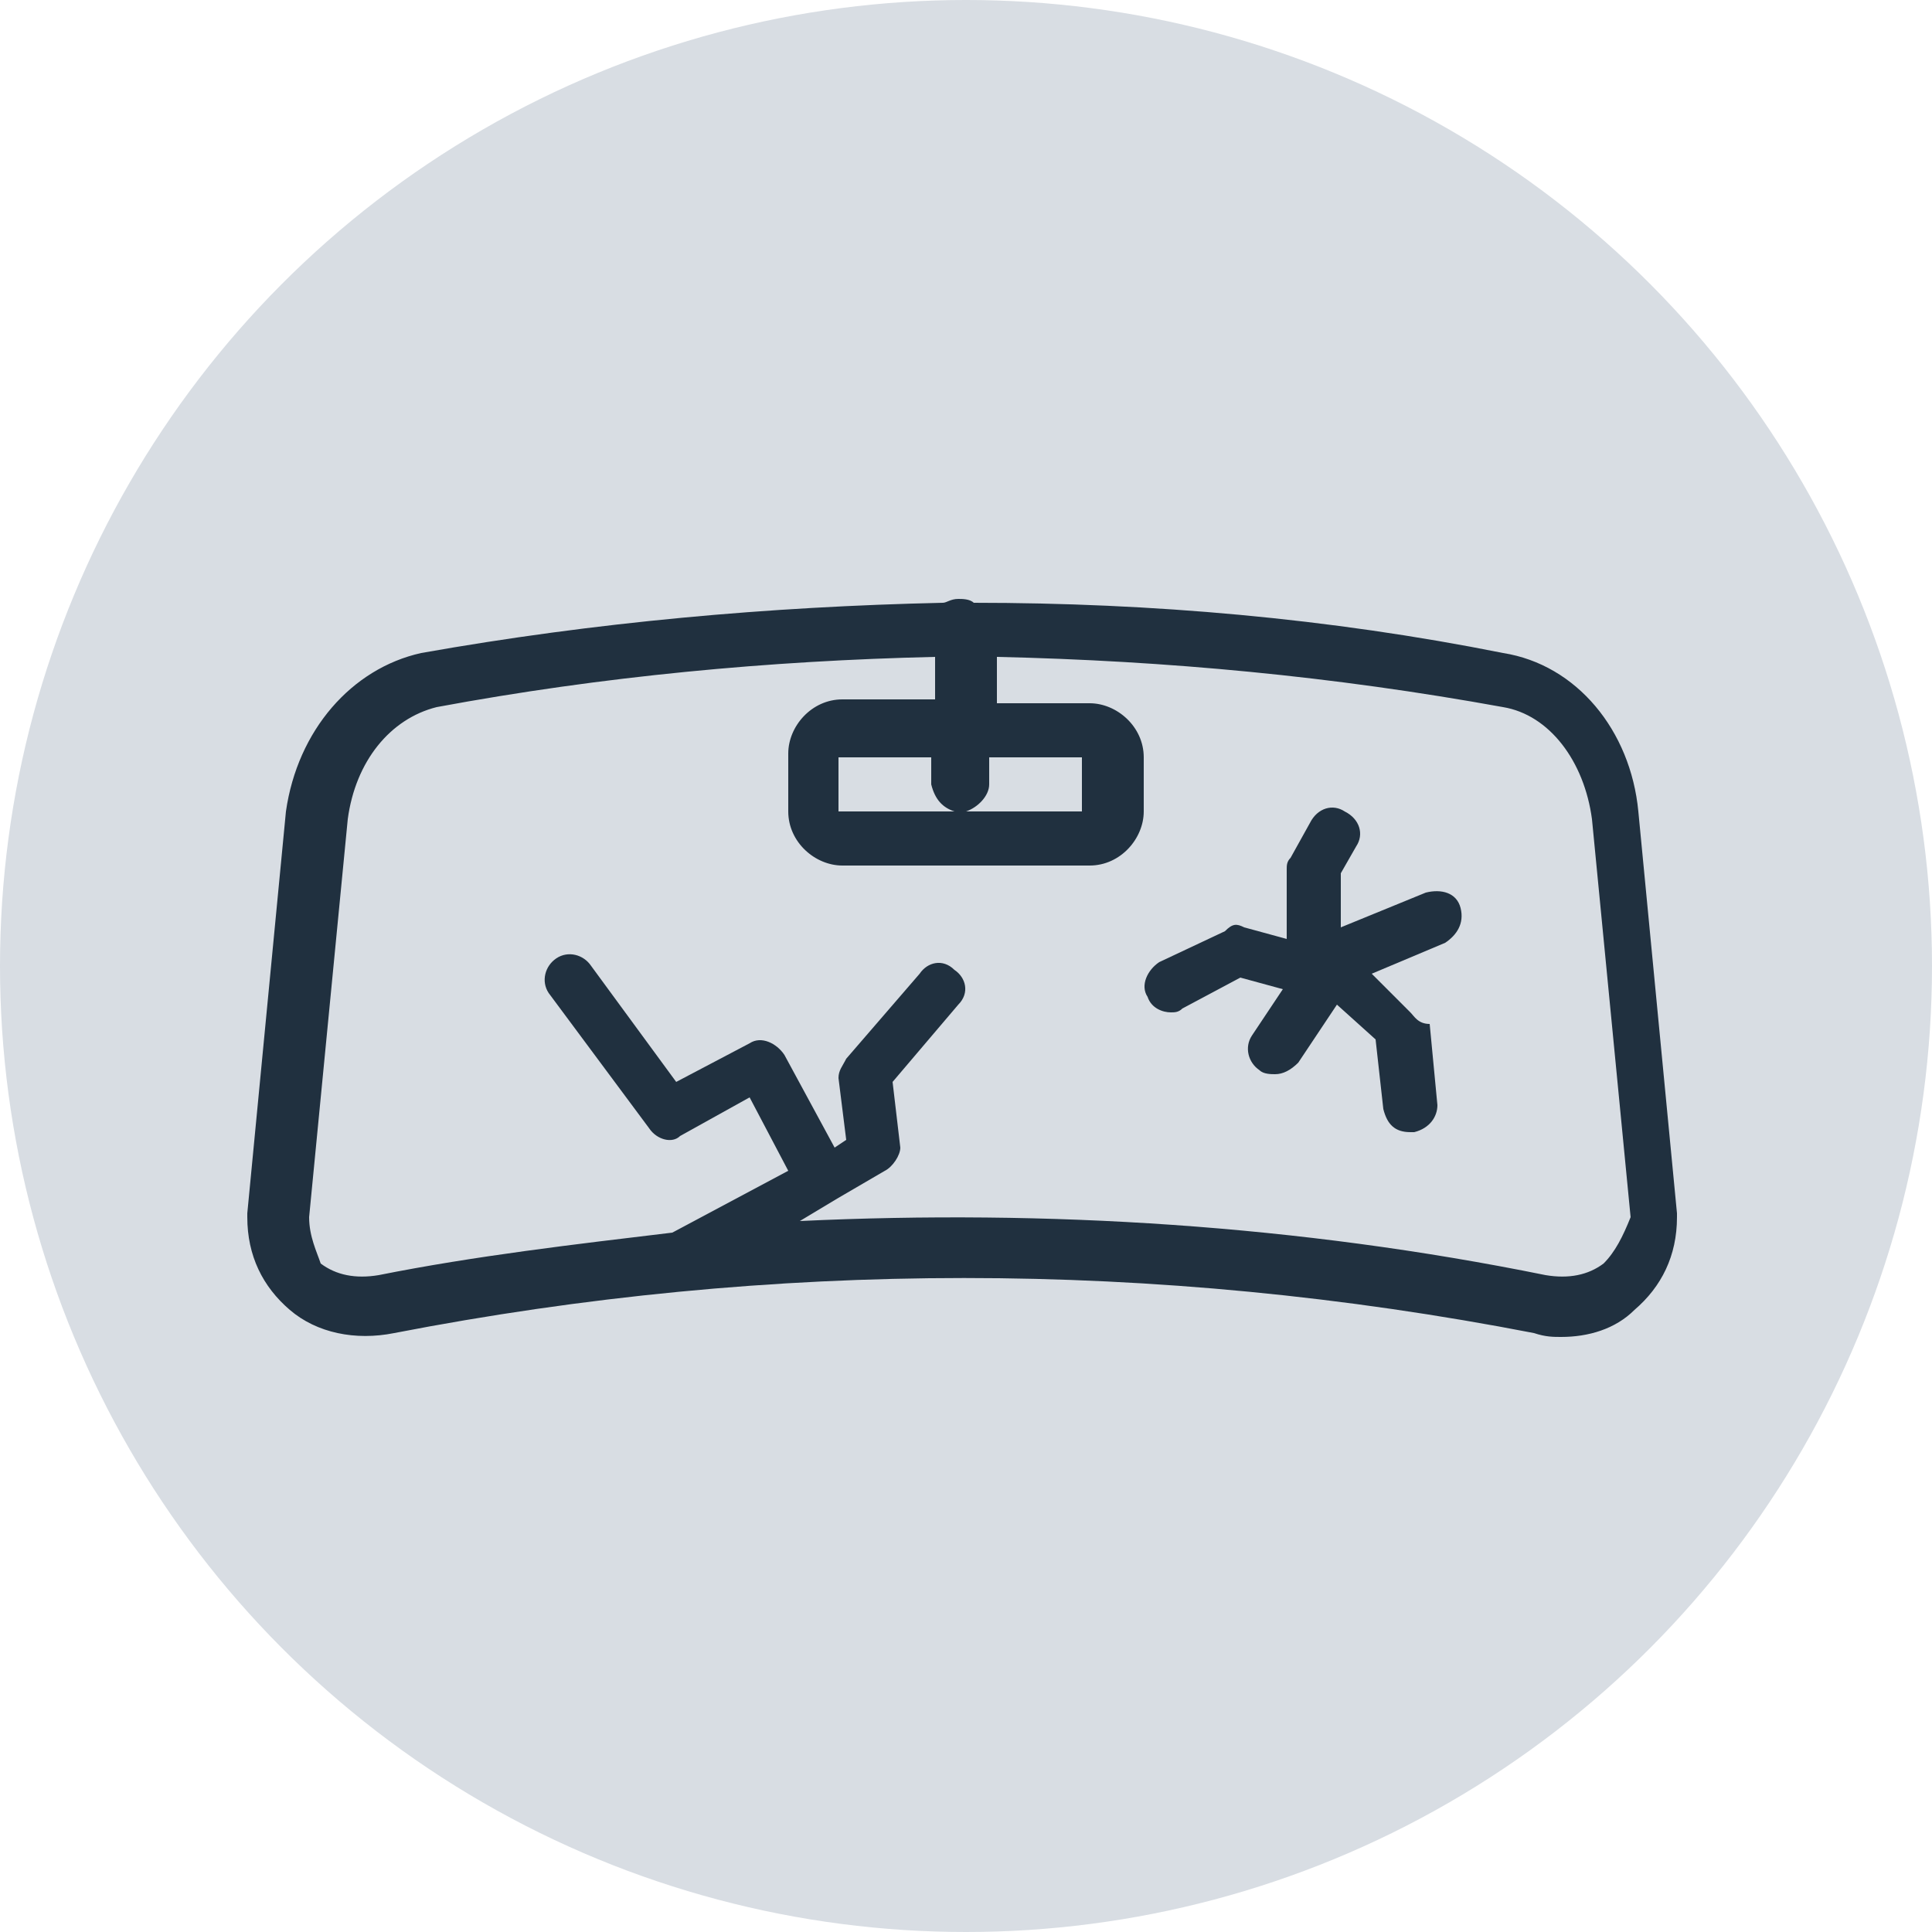
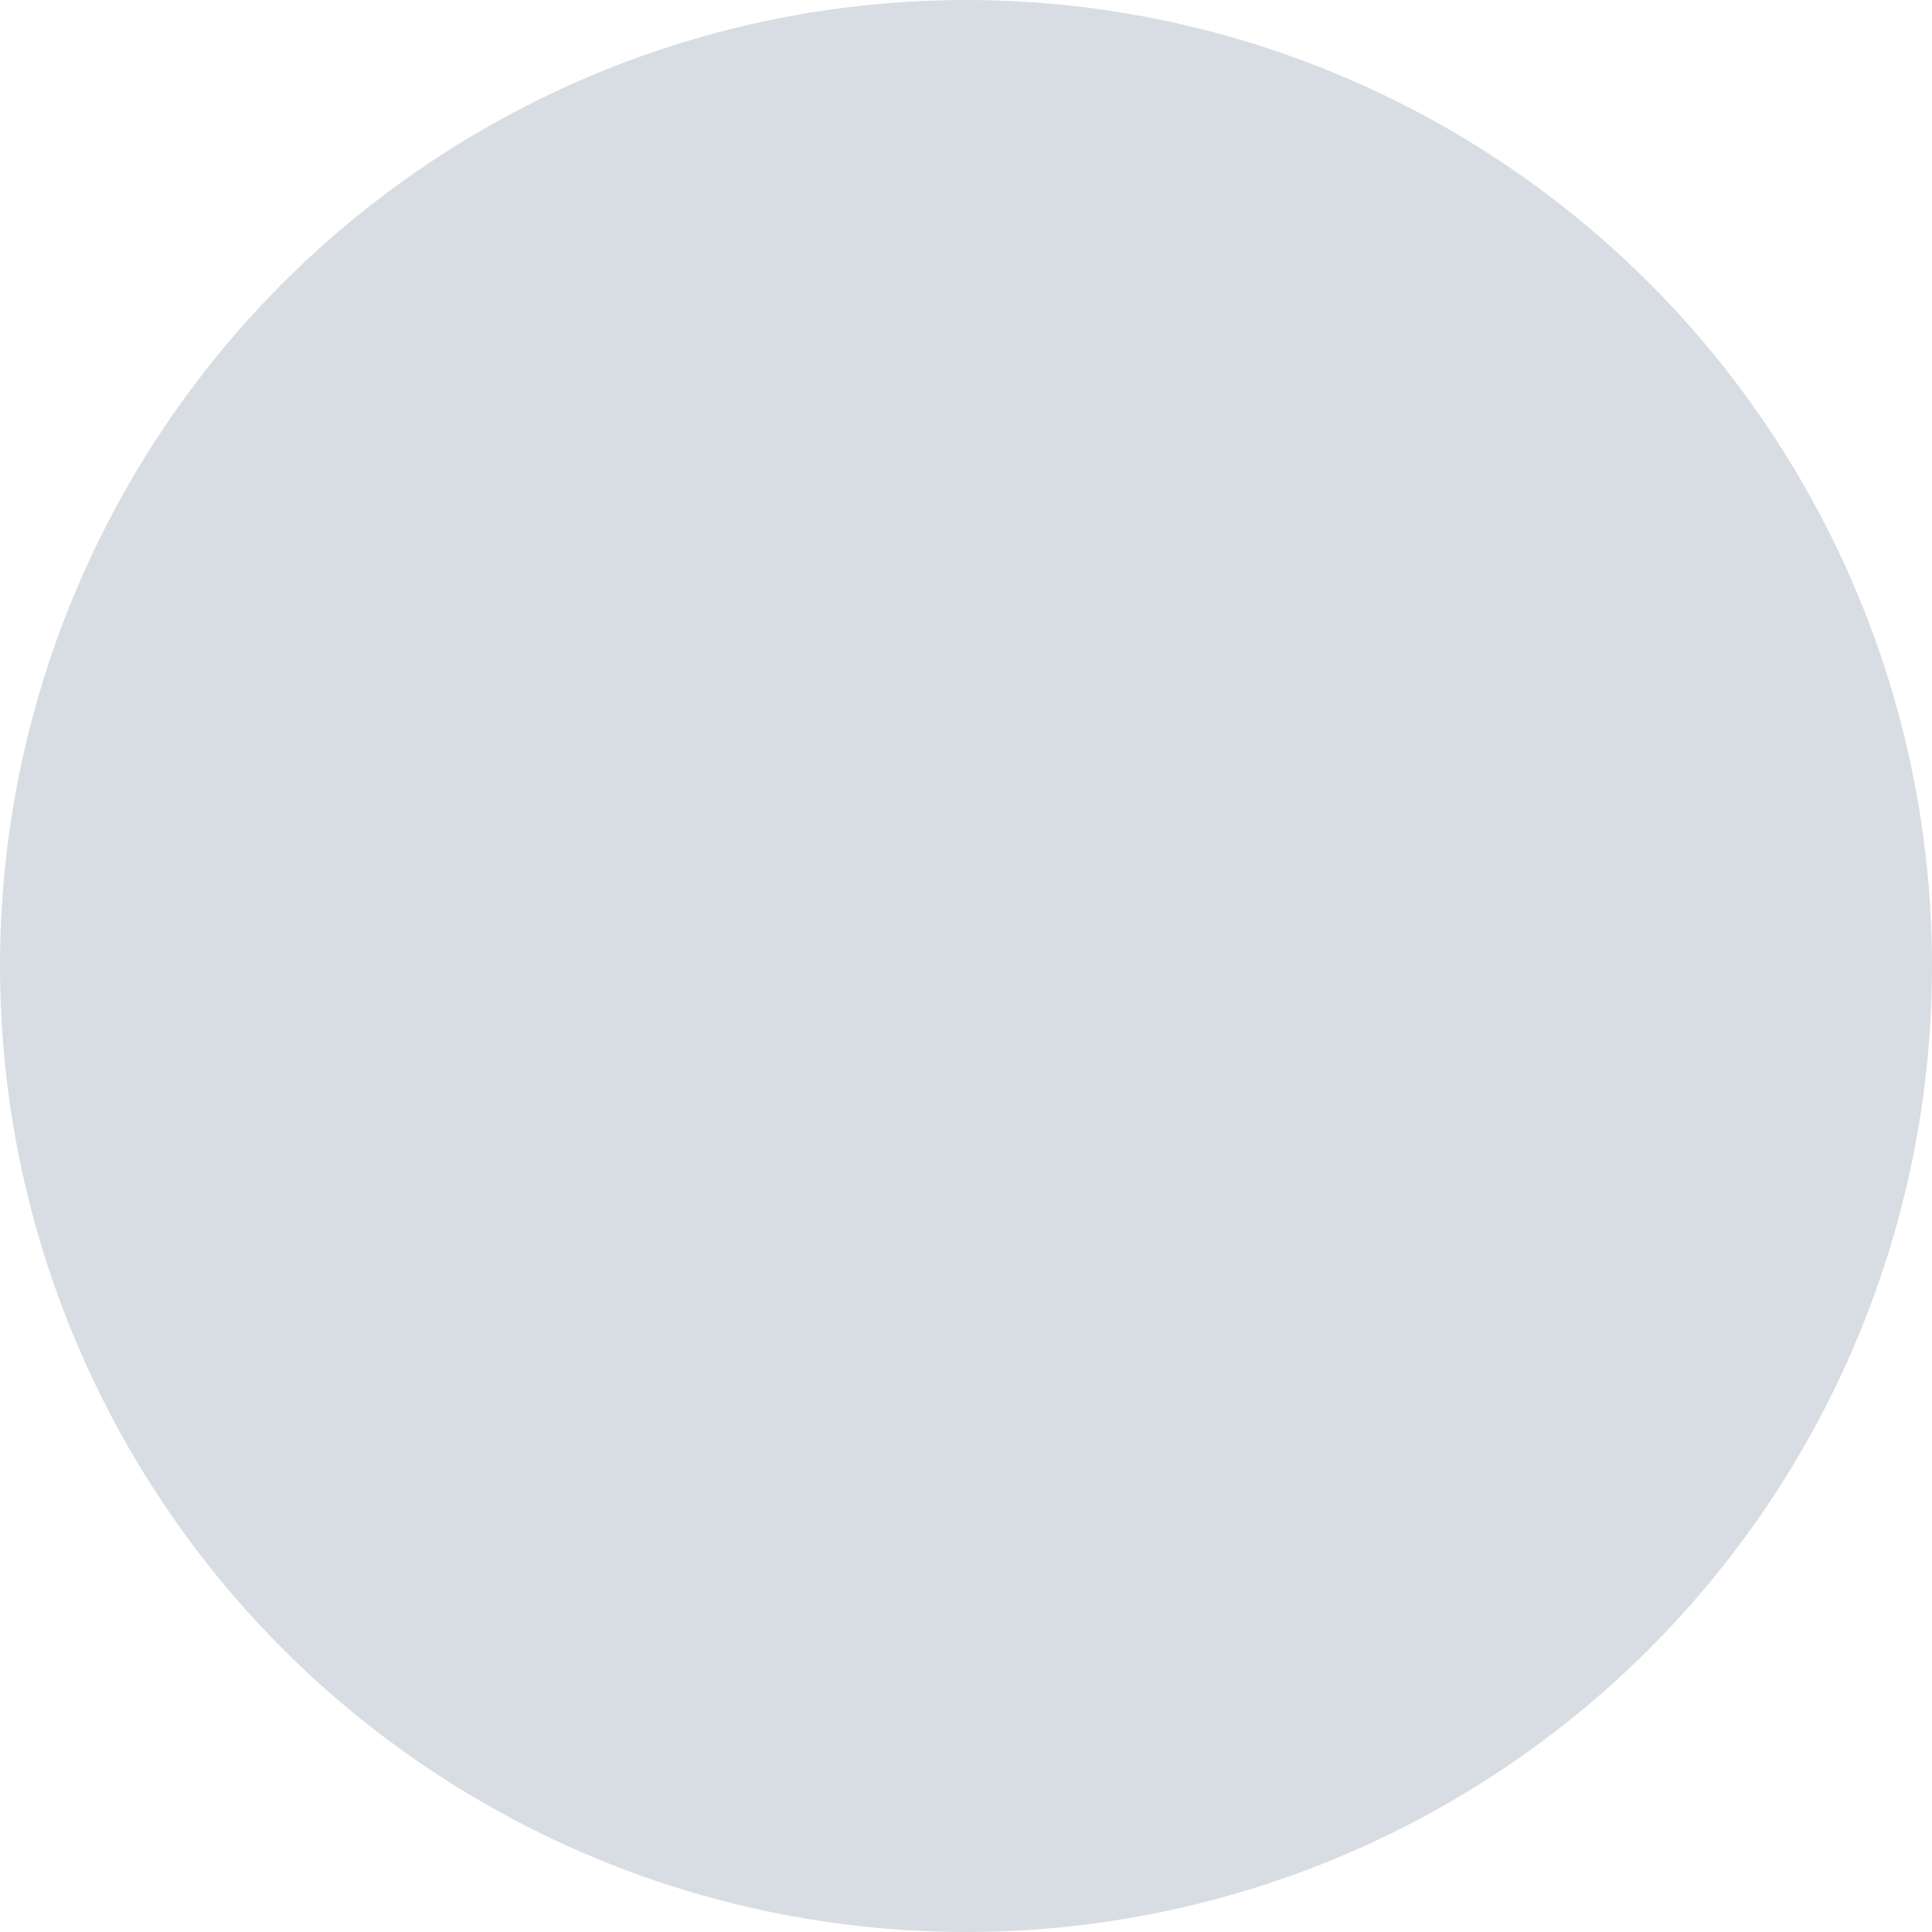
<svg xmlns="http://www.w3.org/2000/svg" version="1.1" id="Ebene_1" x="0px" y="0px" viewBox="0 0 50 50" style="enable-background:new 0 0 50 50;" xml:space="preserve">
  <style type="text/css">
	.st0{fill:#D8DDE3;}
	.st1{fill:#20303F;}
</style>
  <circle class="st0" cx="25" cy="25" r="25" />
  <g>
-     <path class="st1" d="M42.4,21c-0.2-2.1-1.6-3.8-3.5-4.1c-4.5-0.9-9.1-1.3-13.7-1.3c-0.1-0.1-0.3-0.1-0.4-0.1   c-0.2,0-0.3,0.1-0.4,0.1c-4.5,0.1-9,0.5-13.5,1.3c-1.8,0.4-3.2,2-3.5,4.1l-1,10.4v0.1c0,1,0.4,1.8,1.1,2.4c0.7,0.6,1.7,0.8,2.7,0.6   c9.8-1.9,19.7-1.9,29.5,0l0,0c0.3,0.1,0.5,0.1,0.7,0.1c0.7,0,1.4-0.2,1.9-0.7c0.7-0.6,1.1-1.4,1.1-2.4v-0.1L42.4,21z M24.7,21h-3   v-1.4h2.4v0.7C24.2,20.7,24.4,20.9,24.7,21z M25.6,19.6h2.4V21h-3c0.3-0.1,0.6-0.4,0.6-0.7C25.6,20.3,25.6,19.6,25.6,19.6z    M41.5,32.7C41.1,33,40.6,33.1,40,33l0,0c-6.4-1.3-12.9-1.7-19.3-1.4l1-0.6l0,0l0,0l1.2-0.7c0.2-0.1,0.4-0.4,0.4-0.6l-0.2-1.7   l1.7-2c0.3-0.3,0.2-0.7-0.1-0.9c-0.3-0.3-0.7-0.2-0.9,0.1l-1.9,2.2c-0.1,0.2-0.2,0.3-0.2,0.5l0.2,1.6l-0.3,0.2l-1.3-2.4   c-0.2-0.3-0.6-0.5-0.9-0.3l-1.9,1l-2.2-3c-0.2-0.3-0.6-0.4-0.9-0.2c-0.3,0.2-0.4,0.6-0.2,0.9l2.6,3.5c0.2,0.3,0.6,0.4,0.8,0.2   l1.8-1l1,1.9l-3,1.6l0,0c-2.5,0.3-5.1,0.6-7.6,1.1c-0.6,0.1-1.1,0-1.5-0.3C8.2,32.4,8,32,8,31.5l1-10.3c0.2-1.5,1.1-2.6,2.3-2.9   c4.3-0.8,8.6-1.2,12.9-1.3v1.1h-2.4c-0.8,0-1.4,0.7-1.4,1.4V21c0,0.8,0.7,1.4,1.4,1.4h6.4c0.8,0,1.4-0.7,1.4-1.4v-1.4   c0-0.8-0.7-1.4-1.4-1.4h-2.4V17c4.4,0.1,8.7,0.5,13.1,1.3c1.2,0.2,2.1,1.4,2.3,2.9l1,10.3C42,32,41.8,32.4,41.5,32.7z" />
-     <path class="st1" d="M36.5,26.2l-1-1l1.9-0.8c0.3-0.2,0.5-0.5,0.4-0.9c-0.1-0.4-0.5-0.5-0.9-0.4l-2.2,0.9v-1.4l0.4-0.7   c0.2-0.3,0.1-0.7-0.3-0.9c-0.3-0.2-0.7-0.1-0.9,0.3l-0.5,0.9c-0.1,0.1-0.1,0.2-0.1,0.3v1.8L32.2,24c-0.2-0.1-0.3-0.1-0.5,0.1   L30,24.9c-0.3,0.2-0.5,0.6-0.3,0.9c0.1,0.3,0.4,0.4,0.6,0.4c0.1,0,0.2,0,0.3-0.1l1.5-0.8l1.1,0.3l-0.8,1.2   c-0.2,0.3-0.1,0.7,0.2,0.9c0.1,0.1,0.3,0.1,0.4,0.1c0.2,0,0.4-0.1,0.6-0.3l1-1.5l1,0.9l0.2,1.8c0.1,0.4,0.3,0.6,0.7,0.6h0.1   c0.4-0.1,0.6-0.4,0.6-0.7l-0.2-2.1C36.7,26.5,36.6,26.3,36.5,26.2z" />
-   </g>
+     </g>
</svg>